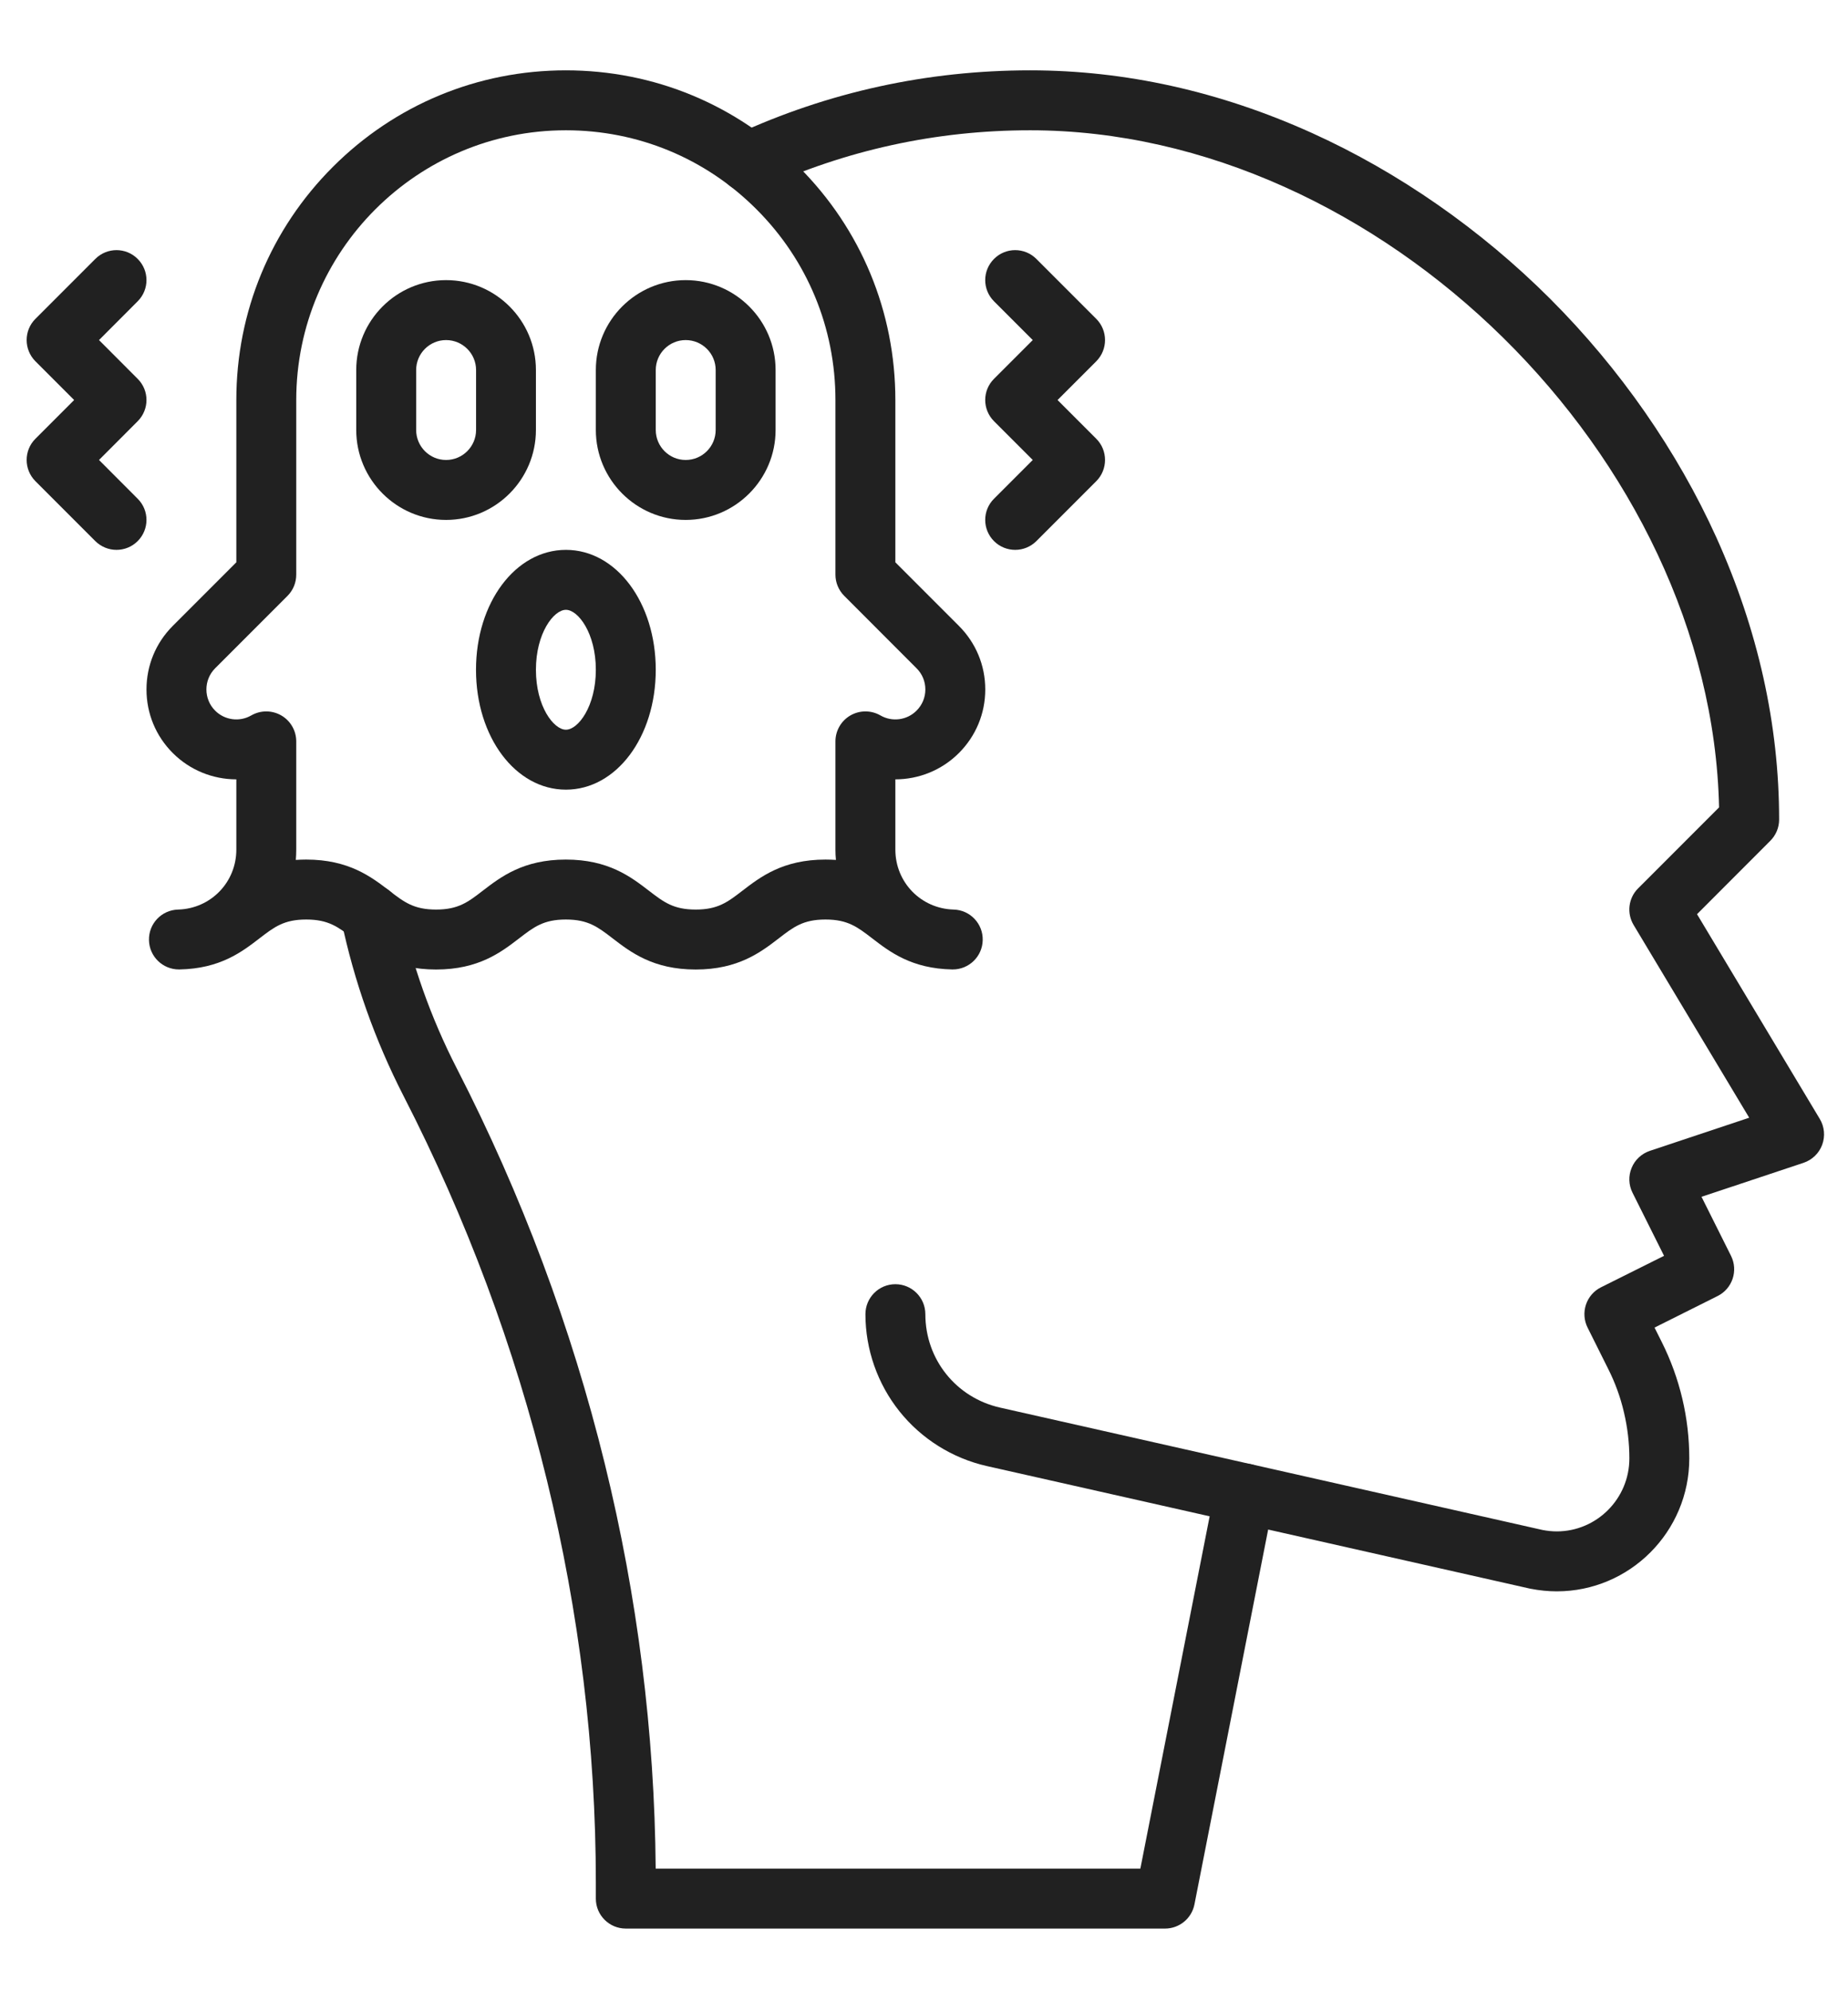
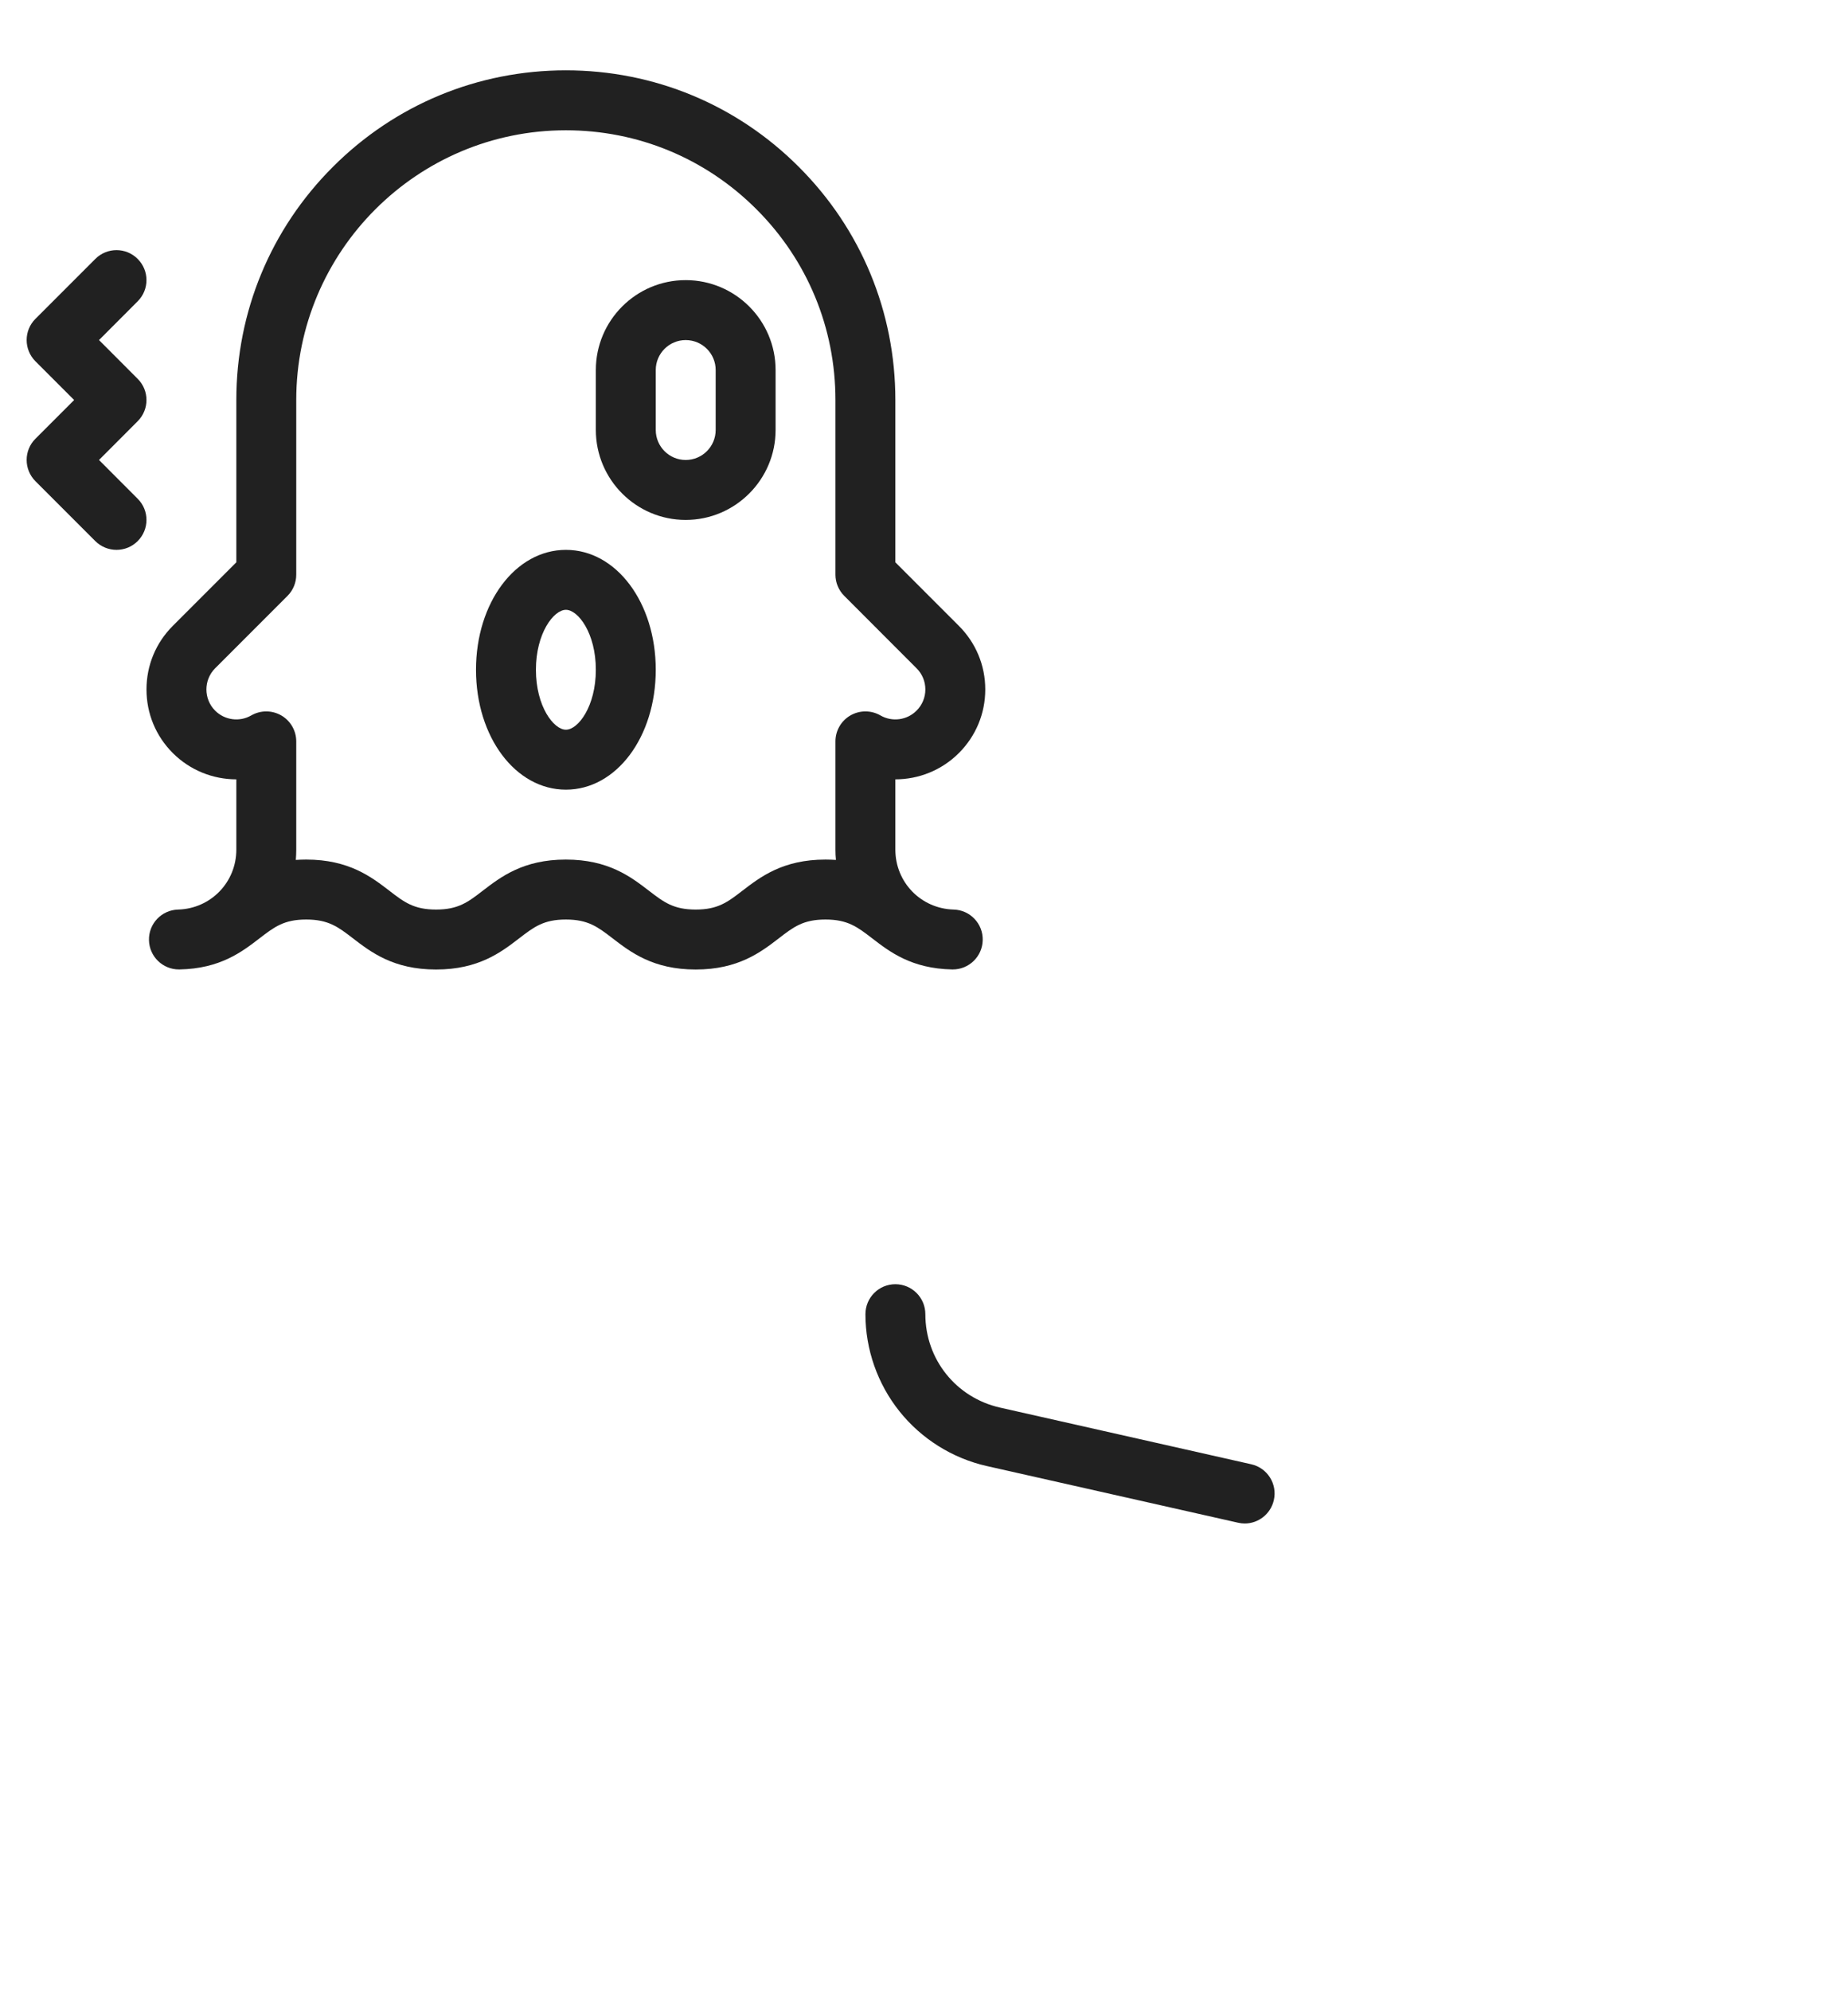
<svg xmlns="http://www.w3.org/2000/svg" width="26" height="28" viewBox="0 0 26 28" fill="none">
  <path fill-rule="evenodd" clip-rule="evenodd" d="M17.512 21.423C17.481 21.423 17.45 21.419 17.419 21.412L13.883 20.615C13.4 20.506 12.964 20.233 12.655 19.846C12.346 19.46 12.176 18.975 12.176 18.48C12.176 18.247 12.364 18.058 12.597 18.058C12.83 18.058 13.019 18.247 13.019 18.48C13.019 19.113 13.45 19.653 14.069 19.793L17.604 20.59C17.831 20.641 17.974 20.867 17.922 21.094C17.878 21.29 17.704 21.423 17.512 21.423Z" fill="#212121" />
-   <path fill-rule="evenodd" clip-rule="evenodd" d="M16.391 27.119H8.805C8.572 27.119 8.383 26.931 8.383 26.698V26.473C8.383 22.682 7.448 18.857 5.678 15.412C5.277 14.63 4.982 13.799 4.802 12.941C4.754 12.713 4.9 12.489 5.128 12.441C5.356 12.393 5.579 12.539 5.627 12.767C5.792 13.552 6.061 14.312 6.428 15.026C7.339 16.799 8.039 18.669 8.509 20.583C8.969 22.454 9.21 24.368 9.225 26.276H16.044L17.098 20.92C17.12 20.808 17.186 20.71 17.282 20.648C17.377 20.586 17.494 20.565 17.605 20.59L21.702 21.514C21.769 21.527 21.837 21.534 21.902 21.534C22.465 21.534 22.924 21.074 22.924 20.508C22.924 20.29 22.898 20.073 22.848 19.861C22.799 19.649 22.724 19.443 22.626 19.249L22.336 18.668C22.286 18.568 22.278 18.452 22.313 18.346C22.348 18.24 22.424 18.152 22.524 18.102L23.412 17.659L22.968 16.771C22.913 16.662 22.909 16.534 22.956 16.422C23.002 16.309 23.096 16.222 23.212 16.183L24.61 15.717L22.984 13.007C22.884 12.841 22.91 12.628 23.047 12.492L24.186 11.353C24.079 6.434 19.42 1.832 14.494 1.832C13.17 1.832 11.894 2.111 10.701 2.661C10.49 2.759 10.24 2.667 10.142 2.455C10.044 2.244 10.137 1.994 10.348 1.896C11.652 1.294 13.047 0.989 14.494 0.989C15.829 0.989 17.163 1.285 18.458 1.87C19.675 2.42 20.836 3.228 21.814 4.206C22.792 5.184 23.6 6.345 24.15 7.562C24.734 8.857 25.031 10.19 25.031 11.525C25.031 11.637 24.986 11.744 24.907 11.823L23.876 12.855L25.603 15.734C25.669 15.844 25.681 15.977 25.637 16.097C25.593 16.217 25.496 16.31 25.375 16.351L23.939 16.829L24.354 17.659C24.458 17.867 24.374 18.12 24.166 18.224L23.278 18.668L23.38 18.872C23.507 19.125 23.604 19.393 23.669 19.668C23.734 19.942 23.767 20.225 23.767 20.508C23.767 21.539 22.93 22.377 21.902 22.377C21.78 22.377 21.655 22.364 21.532 22.34C21.529 22.339 21.526 22.338 21.522 22.338L17.842 21.508L16.805 26.779C16.766 26.977 16.592 27.119 16.391 27.119Z" fill="#212121" />
-   <path fill-rule="evenodd" clip-rule="evenodd" d="M6.276 7.311C5.579 7.311 5.012 6.743 5.012 6.046V5.203C5.012 4.506 5.579 3.939 6.276 3.939C6.973 3.939 7.54 4.506 7.54 5.203V6.046C7.54 6.743 6.973 7.311 6.276 7.311ZM6.276 4.782C6.044 4.782 5.855 4.971 5.855 5.203V6.046C5.855 6.279 6.044 6.468 6.276 6.468C6.508 6.468 6.698 6.279 6.698 6.046V5.203C6.698 4.971 6.508 4.782 6.276 4.782Z" fill="#212121" />
  <path fill-rule="evenodd" clip-rule="evenodd" d="M9.647 7.311C8.95 7.311 8.383 6.743 8.383 6.046V5.203C8.383 4.506 8.95 3.939 9.647 3.939C10.344 3.939 10.912 4.506 10.912 5.203V6.046C10.912 6.743 10.344 7.311 9.647 7.311ZM9.647 4.782C9.415 4.782 9.226 4.971 9.226 5.203V6.046C9.226 6.279 9.415 6.468 9.647 6.468C9.88 6.468 10.069 6.279 10.069 6.046V5.203C10.069 4.971 9.88 4.782 9.647 4.782Z" fill="#212121" />
  <path fill-rule="evenodd" clip-rule="evenodd" d="M7.962 11.104C7.253 11.104 6.697 10.364 6.697 9.418C6.697 8.473 7.253 7.732 7.962 7.732C8.671 7.732 9.226 8.473 9.226 9.418C9.226 10.364 8.671 11.104 7.962 11.104ZM7.962 8.575C7.79 8.575 7.54 8.904 7.54 9.418C7.54 9.933 7.79 10.261 7.962 10.261C8.134 10.261 8.383 9.933 8.383 9.418C8.383 8.904 8.134 8.575 7.962 8.575Z" fill="#212121" />
  <path fill-rule="evenodd" clip-rule="evenodd" d="M9.788 13.633C9.188 13.633 8.872 13.389 8.618 13.194C8.411 13.035 8.275 12.93 7.961 12.93C7.648 12.93 7.512 13.035 7.305 13.194C7.051 13.389 6.735 13.633 6.135 13.633C5.535 13.633 5.219 13.389 4.965 13.194C4.758 13.035 4.622 12.93 4.308 12.93C3.995 12.93 3.859 13.035 3.652 13.194C3.405 13.384 3.098 13.621 2.526 13.632C2.523 13.632 2.52 13.632 2.517 13.632C2.289 13.632 2.101 13.45 2.096 13.221C2.09 12.989 2.273 12.796 2.506 12.79C2.965 12.777 3.325 12.407 3.325 11.947V10.959C2.998 10.959 2.674 10.832 2.431 10.589C2.192 10.35 2.061 10.033 2.061 9.695C2.061 9.357 2.192 9.04 2.431 8.801L3.325 7.907V5.625C3.325 4.387 3.807 3.222 4.683 2.347C5.559 1.471 6.723 0.989 7.961 0.989C9.2 0.989 10.364 1.471 11.239 2.347C12.115 3.222 12.597 4.386 12.597 5.625V7.907L13.491 8.801C13.73 9.04 13.862 9.357 13.862 9.695C13.862 10.033 13.73 10.35 13.491 10.589C13.248 10.832 12.924 10.959 12.597 10.959V11.947C12.597 12.407 12.957 12.777 13.417 12.79C13.649 12.796 13.832 12.989 13.826 13.221C13.821 13.45 13.633 13.632 13.405 13.632C13.402 13.632 13.399 13.632 13.397 13.632C12.824 13.621 12.517 13.384 12.27 13.194C12.063 13.035 11.927 12.93 11.614 12.93C11.3 12.93 11.164 13.035 10.958 13.194C10.704 13.389 10.387 13.633 9.788 13.633ZM7.961 12.087C8.561 12.087 8.877 12.331 9.131 12.526C9.338 12.685 9.474 12.79 9.788 12.79C10.101 12.79 10.237 12.685 10.444 12.526C10.698 12.331 11.014 12.087 11.614 12.087C11.665 12.087 11.714 12.089 11.761 12.092C11.756 12.044 11.754 11.996 11.754 11.947V10.425C11.754 10.274 11.835 10.135 11.965 10.06C12.096 9.985 12.256 9.985 12.387 10.06C12.551 10.155 12.76 10.128 12.895 9.993C12.975 9.913 13.019 9.808 13.019 9.695C13.019 9.582 12.975 9.476 12.895 9.397L11.878 8.379C11.799 8.3 11.754 8.193 11.754 8.081L11.754 5.625C11.754 4.612 11.36 3.659 10.643 2.943C9.927 2.226 8.974 1.832 7.961 1.832C5.87 1.832 4.168 3.533 4.168 5.625V8.081C4.168 8.193 4.124 8.3 4.045 8.379L3.027 9.397C2.863 9.561 2.863 9.829 3.027 9.993C3.162 10.128 3.371 10.155 3.535 10.06C3.666 9.985 3.826 9.985 3.957 10.06C4.087 10.135 4.168 10.274 4.168 10.425V11.947C4.168 11.996 4.166 12.044 4.162 12.092C4.209 12.089 4.257 12.087 4.308 12.087C4.908 12.087 5.225 12.331 5.479 12.526C5.685 12.685 5.822 12.79 6.135 12.79C6.448 12.79 6.585 12.685 6.791 12.526C7.045 12.331 7.361 12.087 7.961 12.087Z" fill="#212121" />
-   <path fill-rule="evenodd" clip-rule="evenodd" d="M14.283 7.732C14.175 7.732 14.067 7.691 13.985 7.609C13.82 7.444 13.82 7.177 13.985 7.013L14.53 6.468L13.985 5.923C13.82 5.758 13.82 5.491 13.985 5.327L14.53 4.782L13.985 4.237C13.82 4.072 13.82 3.806 13.985 3.641C14.149 3.476 14.416 3.476 14.581 3.641L15.424 4.484C15.588 4.649 15.588 4.915 15.424 5.08L14.879 5.625L15.424 6.17C15.588 6.334 15.588 6.601 15.424 6.766L14.581 7.609C14.498 7.691 14.391 7.732 14.283 7.732Z" fill="#212121" />
  <path fill-rule="evenodd" clip-rule="evenodd" d="M1.639 7.732C1.532 7.732 1.424 7.691 1.341 7.609L0.498 6.766C0.334 6.601 0.334 6.334 0.498 6.17L1.043 5.625L0.498 5.08C0.334 4.915 0.334 4.648 0.498 4.484L1.341 3.641C1.506 3.476 1.773 3.476 1.937 3.641C2.102 3.806 2.102 4.072 1.937 4.237L1.393 4.782L1.937 5.327C2.102 5.491 2.102 5.758 1.937 5.923L1.393 6.468L1.937 7.013C2.102 7.177 2.102 7.444 1.937 7.609C1.855 7.691 1.747 7.732 1.639 7.732Z" fill="#212121" />
</svg>